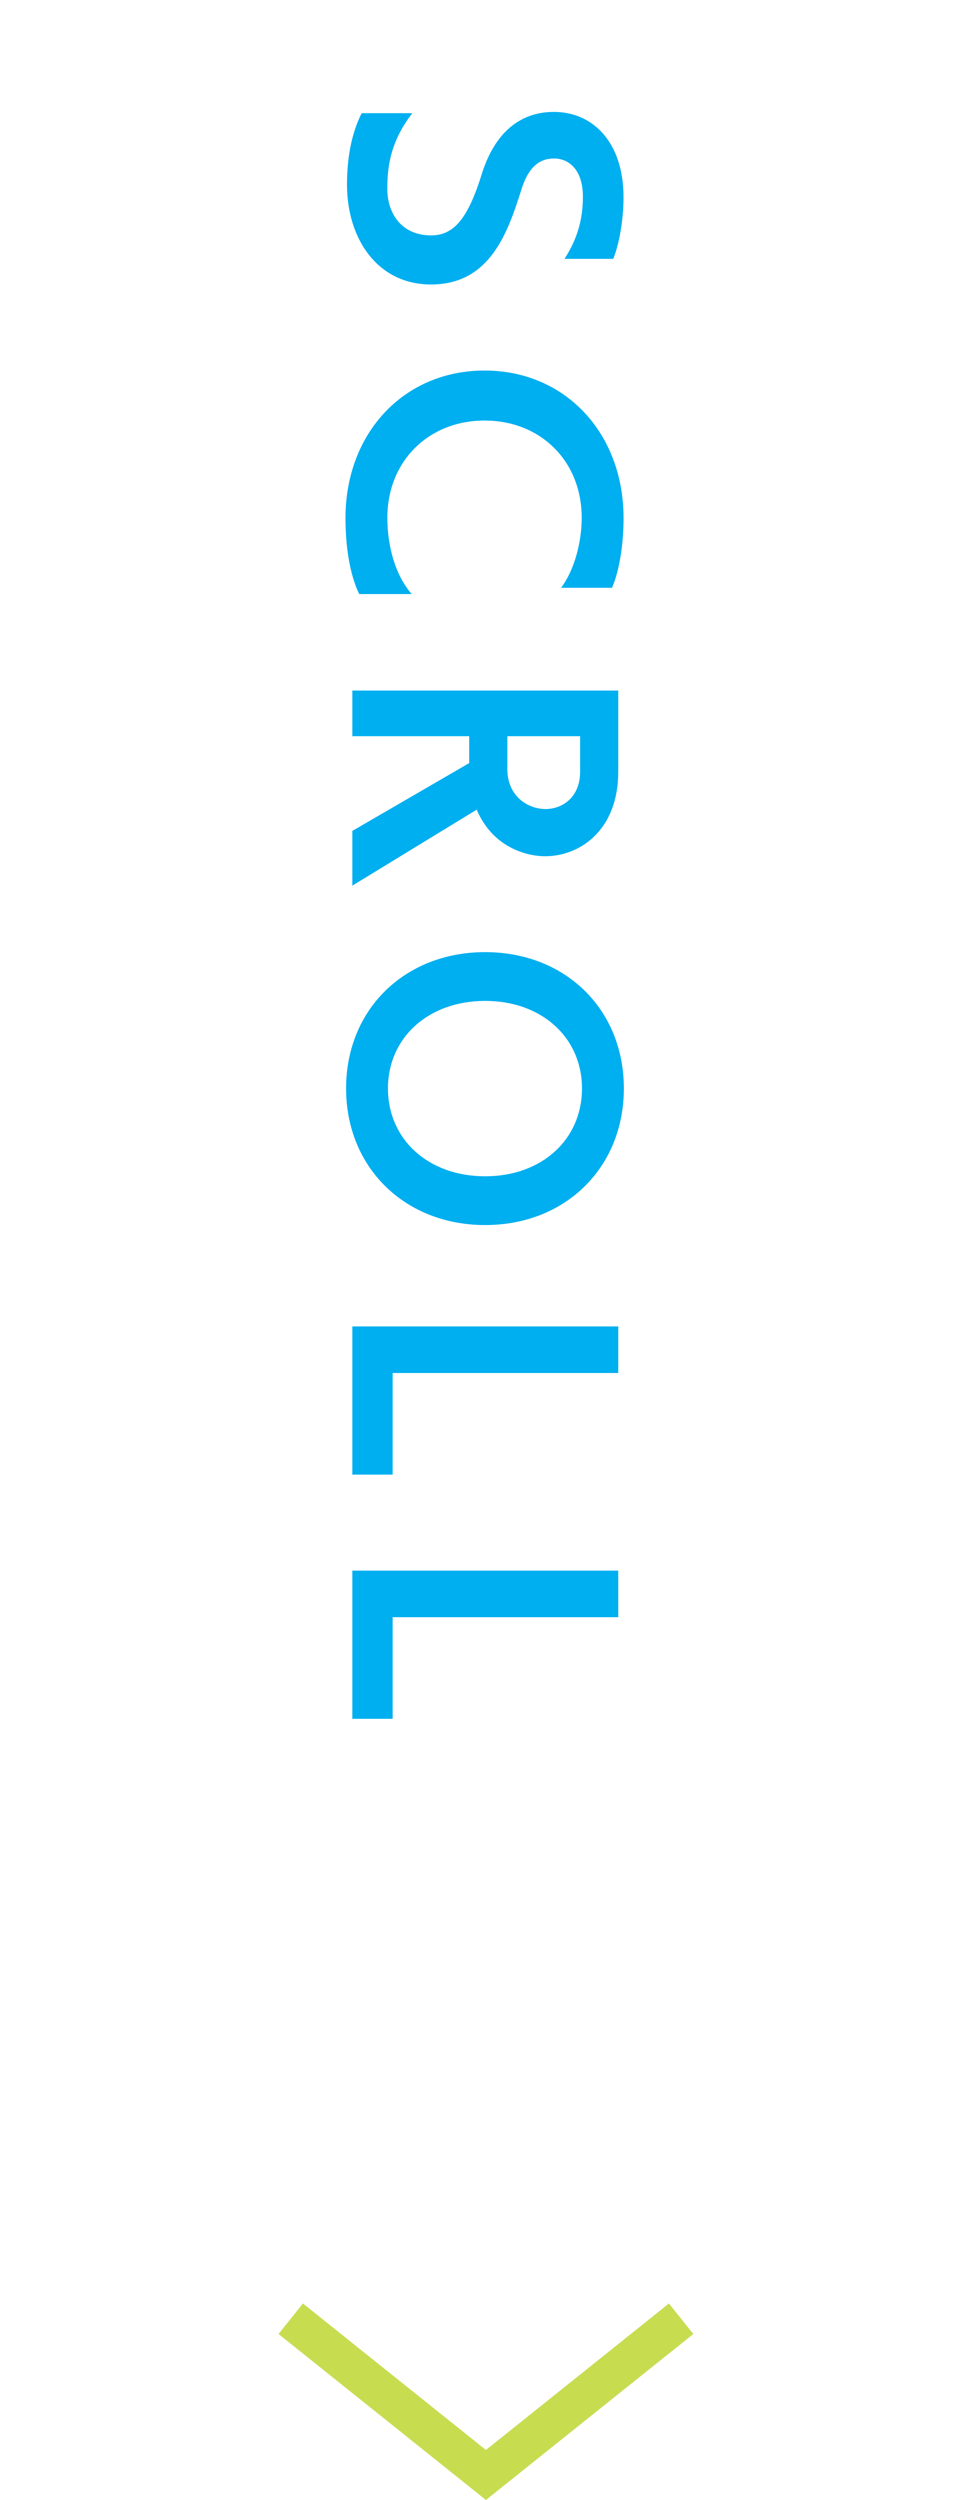
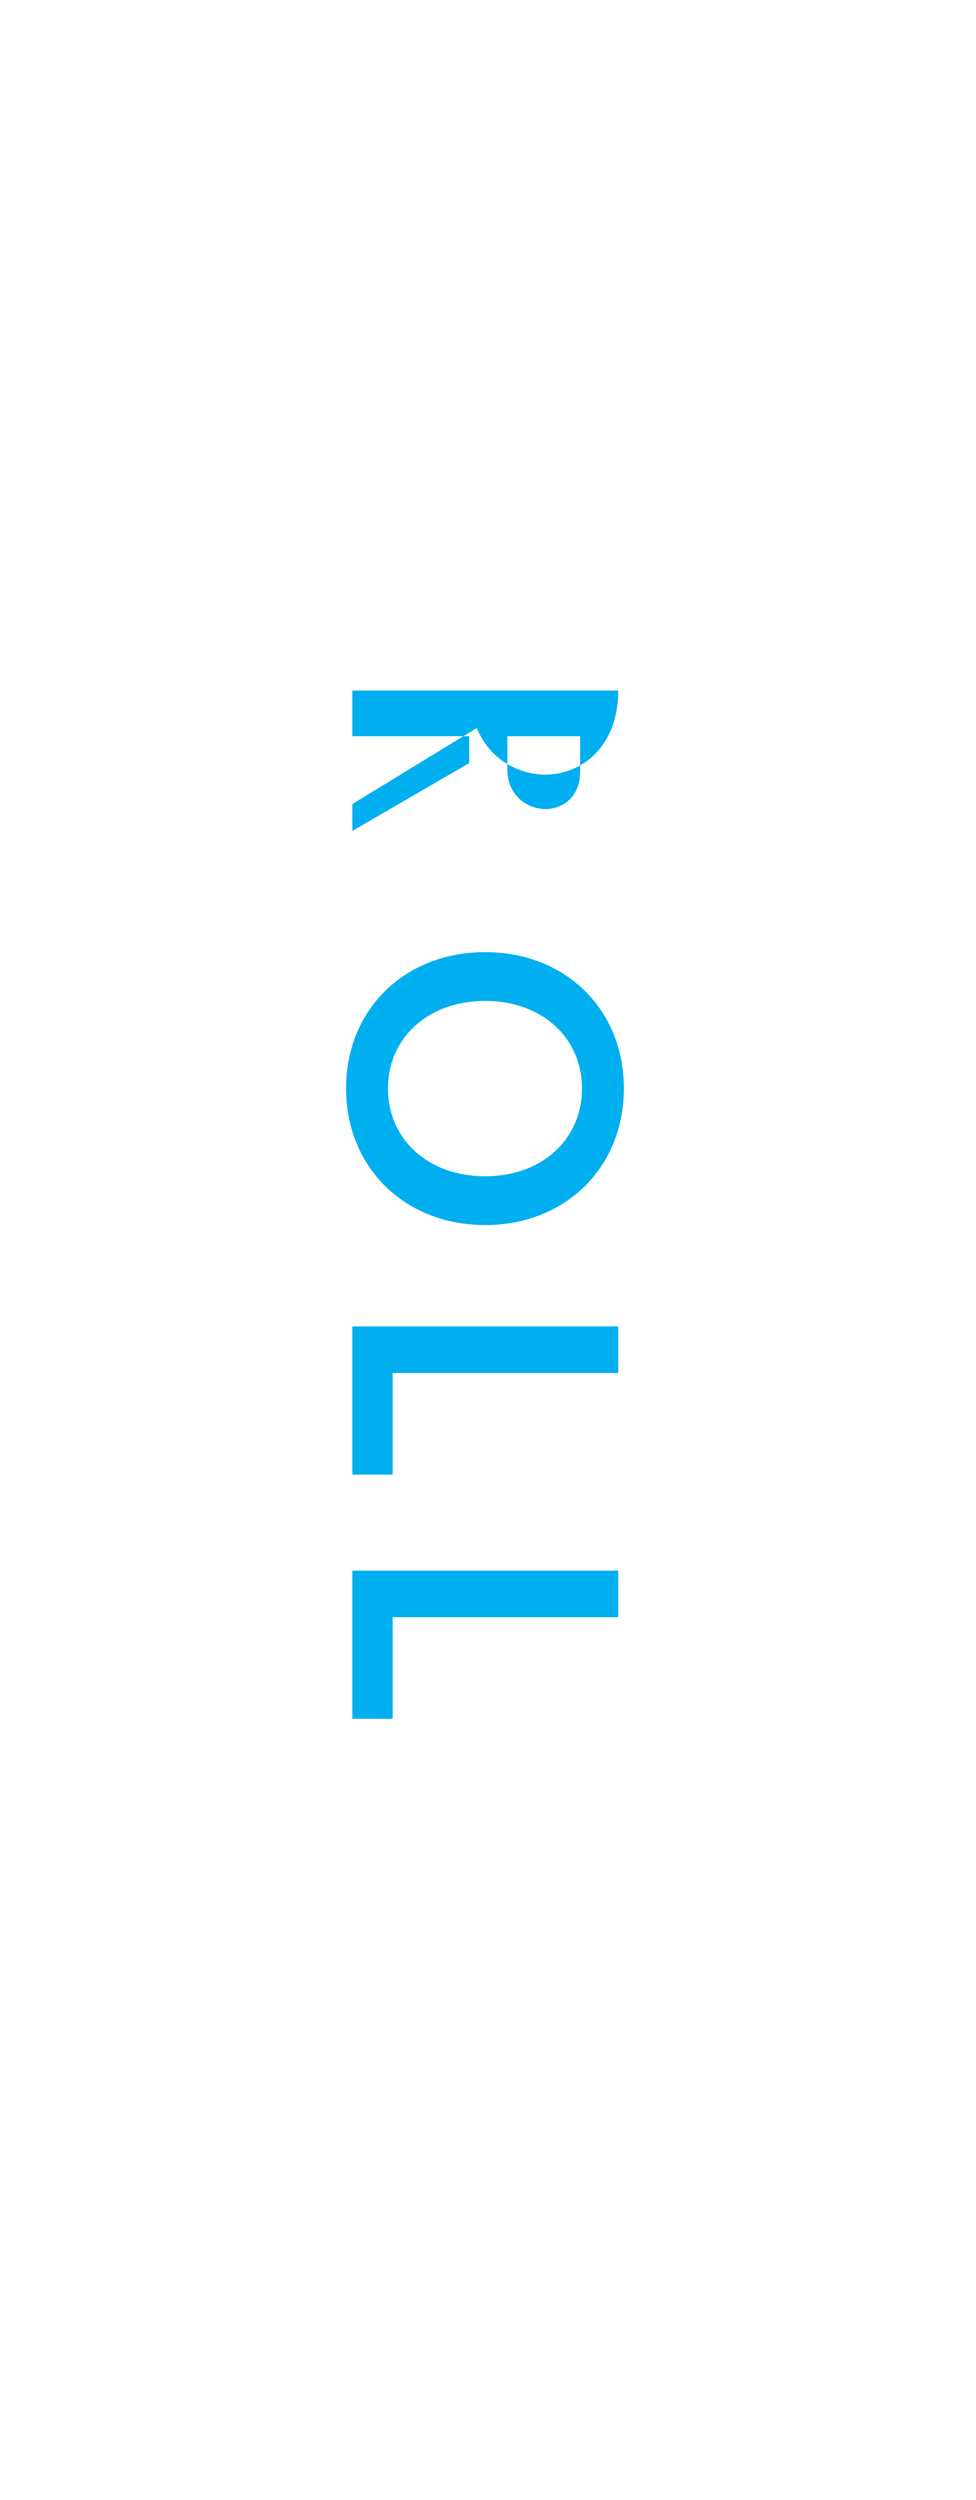
<svg xmlns="http://www.w3.org/2000/svg" id="_レイヤー_1" data-name="レイヤー_1" version="1.1" viewBox="0 0 50 128">
  <defs>
    <style>
      .st0 {
        fill: #00aff0;
      }

      .st1 {
        fill: #c8dc50;
      }
    </style>
  </defs>
  <g>
-     <path class="st0" d="M21.124,5.793c-1.217,1.569-1.281,2.961-1.281,3.89,0,1.233.72,2.369,2.241,2.369,1.104,0,1.841-.752,2.561-3.025.672-2.257,2.017-3.297,3.729-3.297,2.001,0,3.569,1.553,3.569,4.37,0,1.201-.24,2.465-.528,3.153h-2.497c.688-1.056.944-2.081.944-3.185,0-1.393-.736-1.953-1.472-1.953-.72,0-1.313.384-1.697,1.649-.688,2.161-1.601,4.802-4.61,4.802-2.753,0-4.306-2.353-4.306-5.106,0-1.312.208-2.593.752-3.665h2.593Z" />
-     <path class="st0" d="M18.403,30.416c-.496-1.024-.704-2.465-.704-3.89,0-4.354,2.993-7.555,7.123-7.555s7.123,3.201,7.123,7.555c0,1.2-.176,2.609-.592,3.569h-2.609c.704-.944,1.056-2.369,1.056-3.585,0-2.897-2.097-4.978-4.978-4.978-2.865,0-4.978,2.081-4.978,4.978,0,1.505.432,2.977,1.249,3.906h-2.689Z" />
-     <path class="st0" d="M18.05,42.543l5.987-3.473v-1.377h-5.987v-2.337h13.622v4.178c0,2.865-1.857,4.306-3.761,4.306-.833,0-2.641-.384-3.49-2.385l-6.371,3.89v-2.801ZM25.99,39.374c0,1.409,1.073,2.049,1.953,2.049.864,0,1.777-.592,1.777-1.921v-1.809h-3.729v1.681Z" />
+     <path class="st0" d="M18.05,42.543l5.987-3.473v-1.377h-5.987v-2.337h13.622c0,2.865-1.857,4.306-3.761,4.306-.833,0-2.641-.384-3.49-2.385l-6.371,3.89v-2.801ZM25.99,39.374c0,1.409,1.073,2.049,1.953,2.049.864,0,1.777-.592,1.777-1.921v-1.809h-3.729v1.681Z" />
    <path class="st0" d="M24.853,48.749c4.114,0,7.107,2.929,7.107,6.979s-2.993,6.995-7.107,6.995-7.123-2.945-7.123-6.995,3.009-6.979,7.123-6.979ZM24.853,60.226c2.913,0,4.962-1.889,4.962-4.498,0-2.593-2.049-4.482-4.962-4.482s-4.978,1.889-4.978,4.482c0,2.609,2.065,4.498,4.978,4.498Z" />
    <path class="st0" d="M18.05,67.913h13.622v2.385h-11.557v5.202h-2.065v-7.587Z" />
    <path class="st0" d="M18.05,80.416h13.622v2.385h-11.557v5.202h-2.065v-7.587Z" />
  </g>
-   <polygon class="st1" points="24.894 128 14.269 119.501 15.518 117.938 24.894 125.439 34.269 117.938 35.519 119.501 24.894 128" />
</svg>